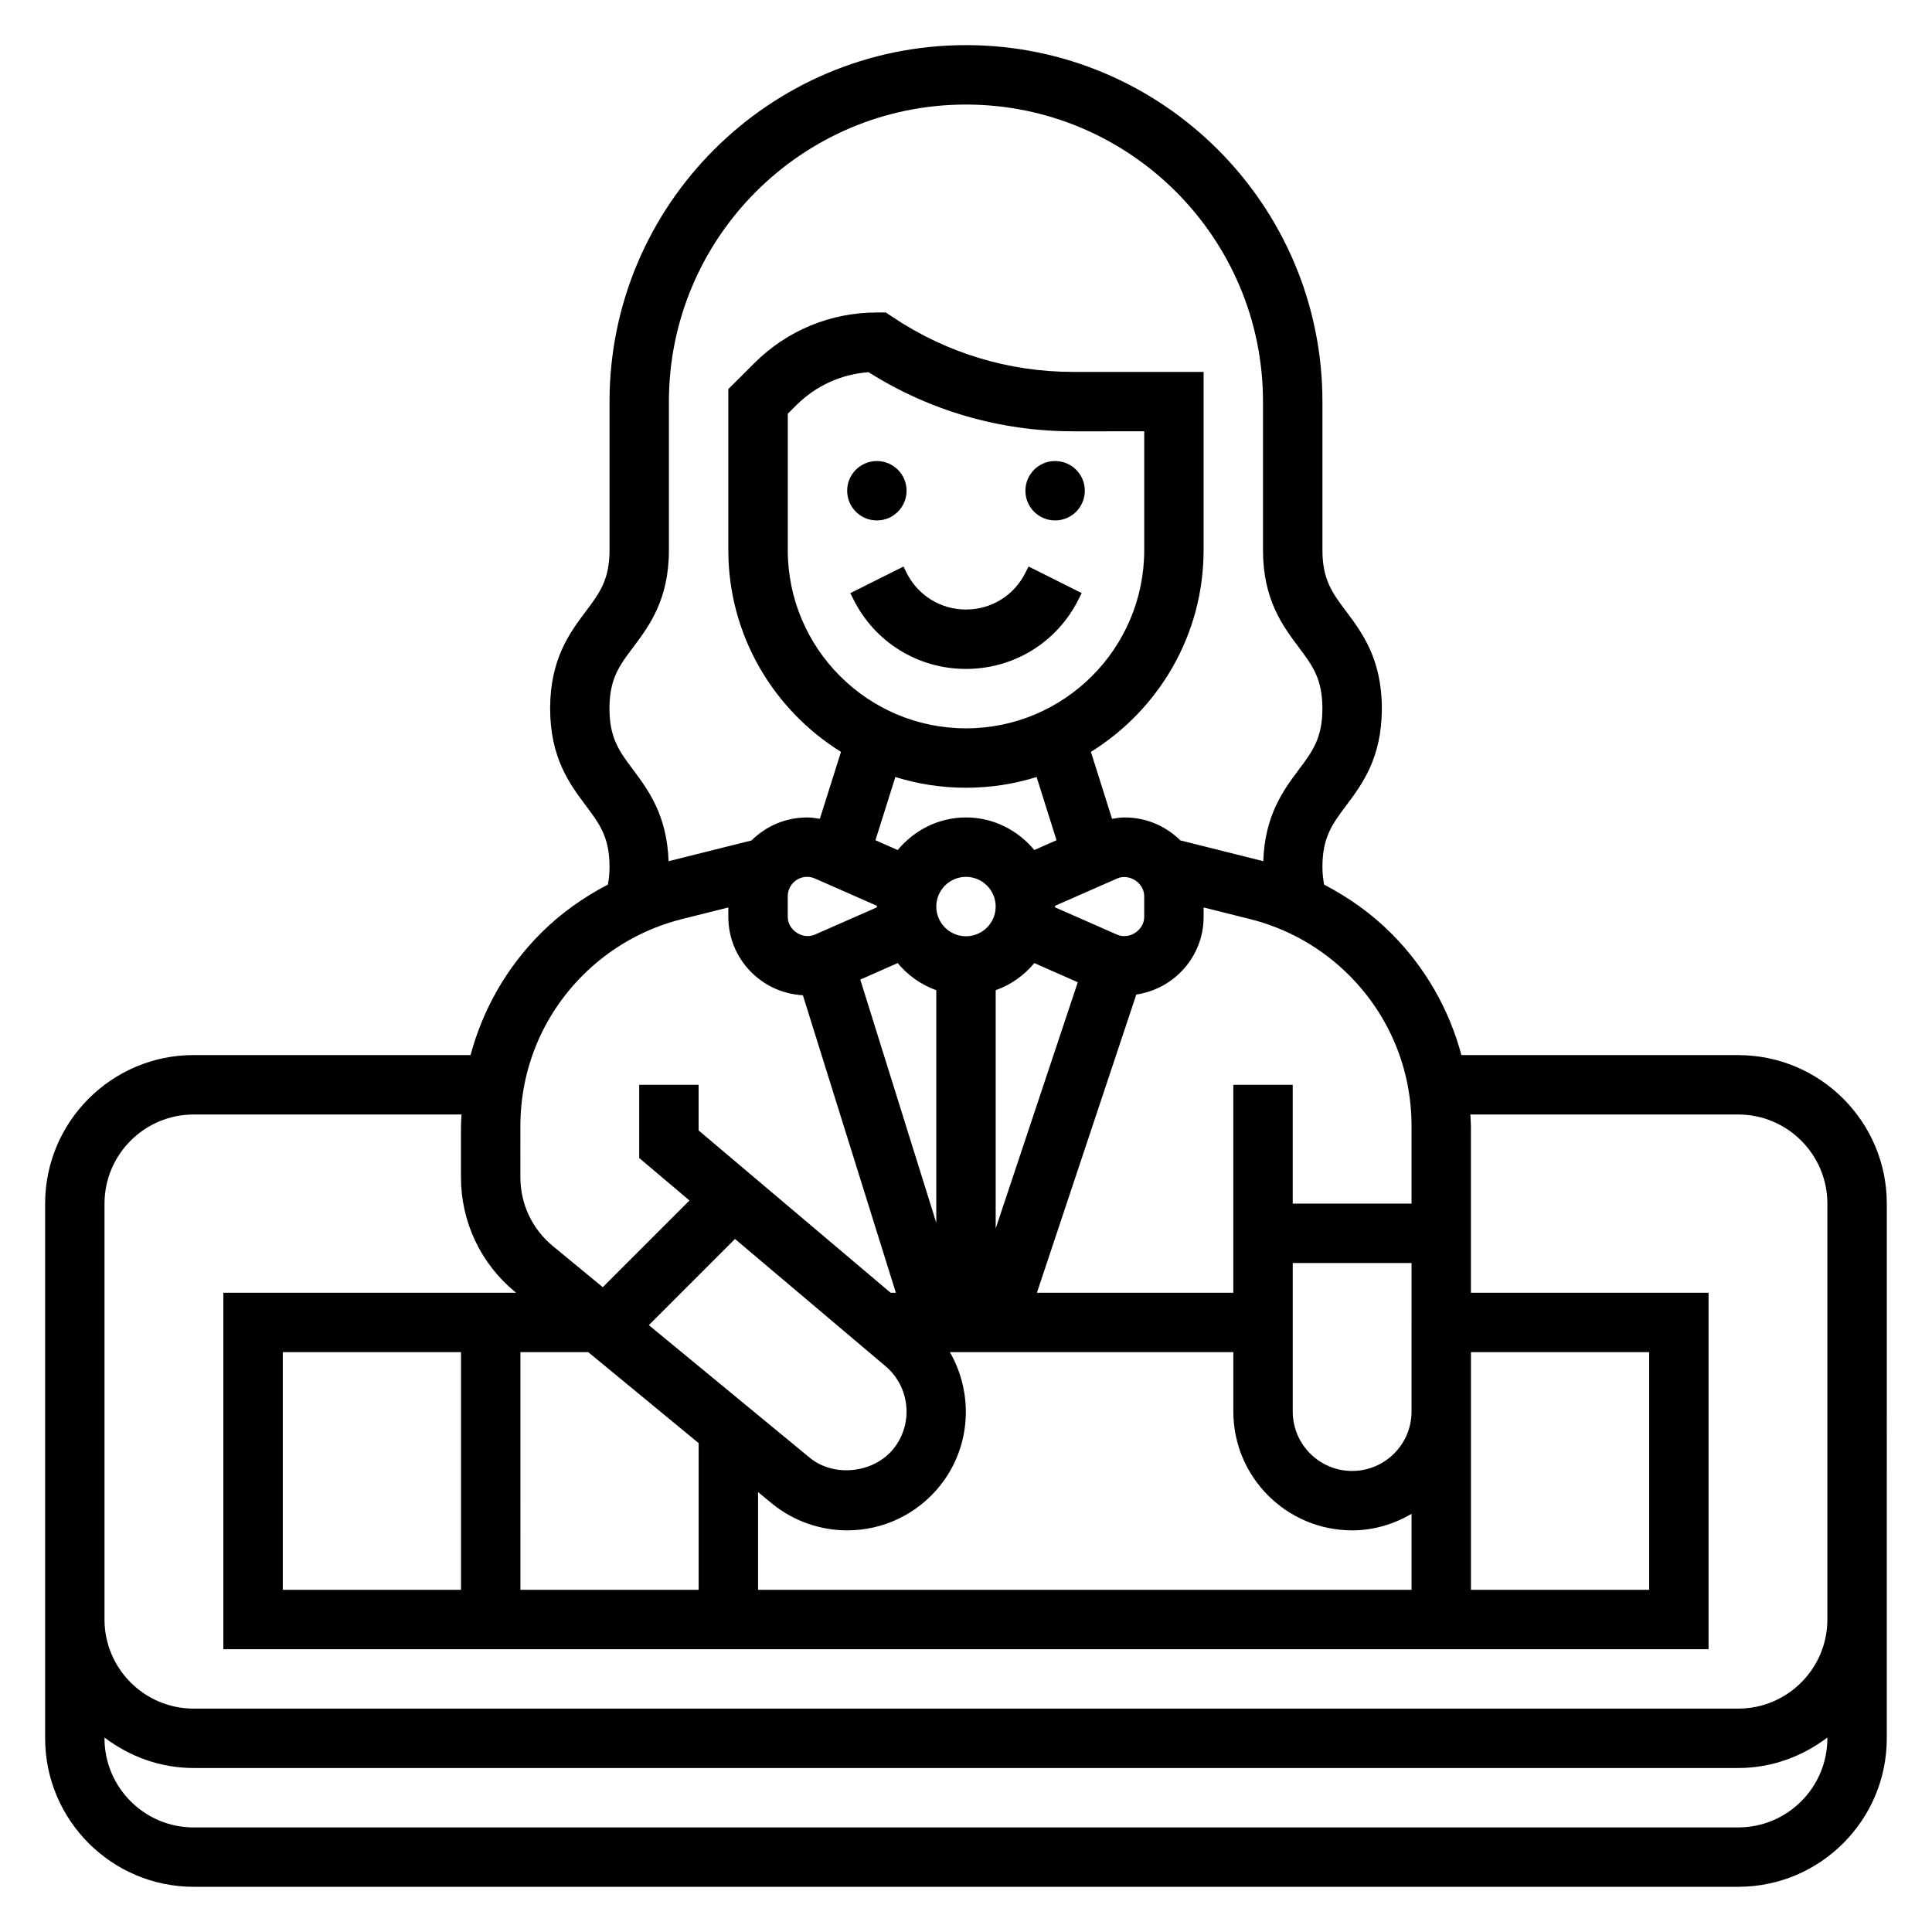
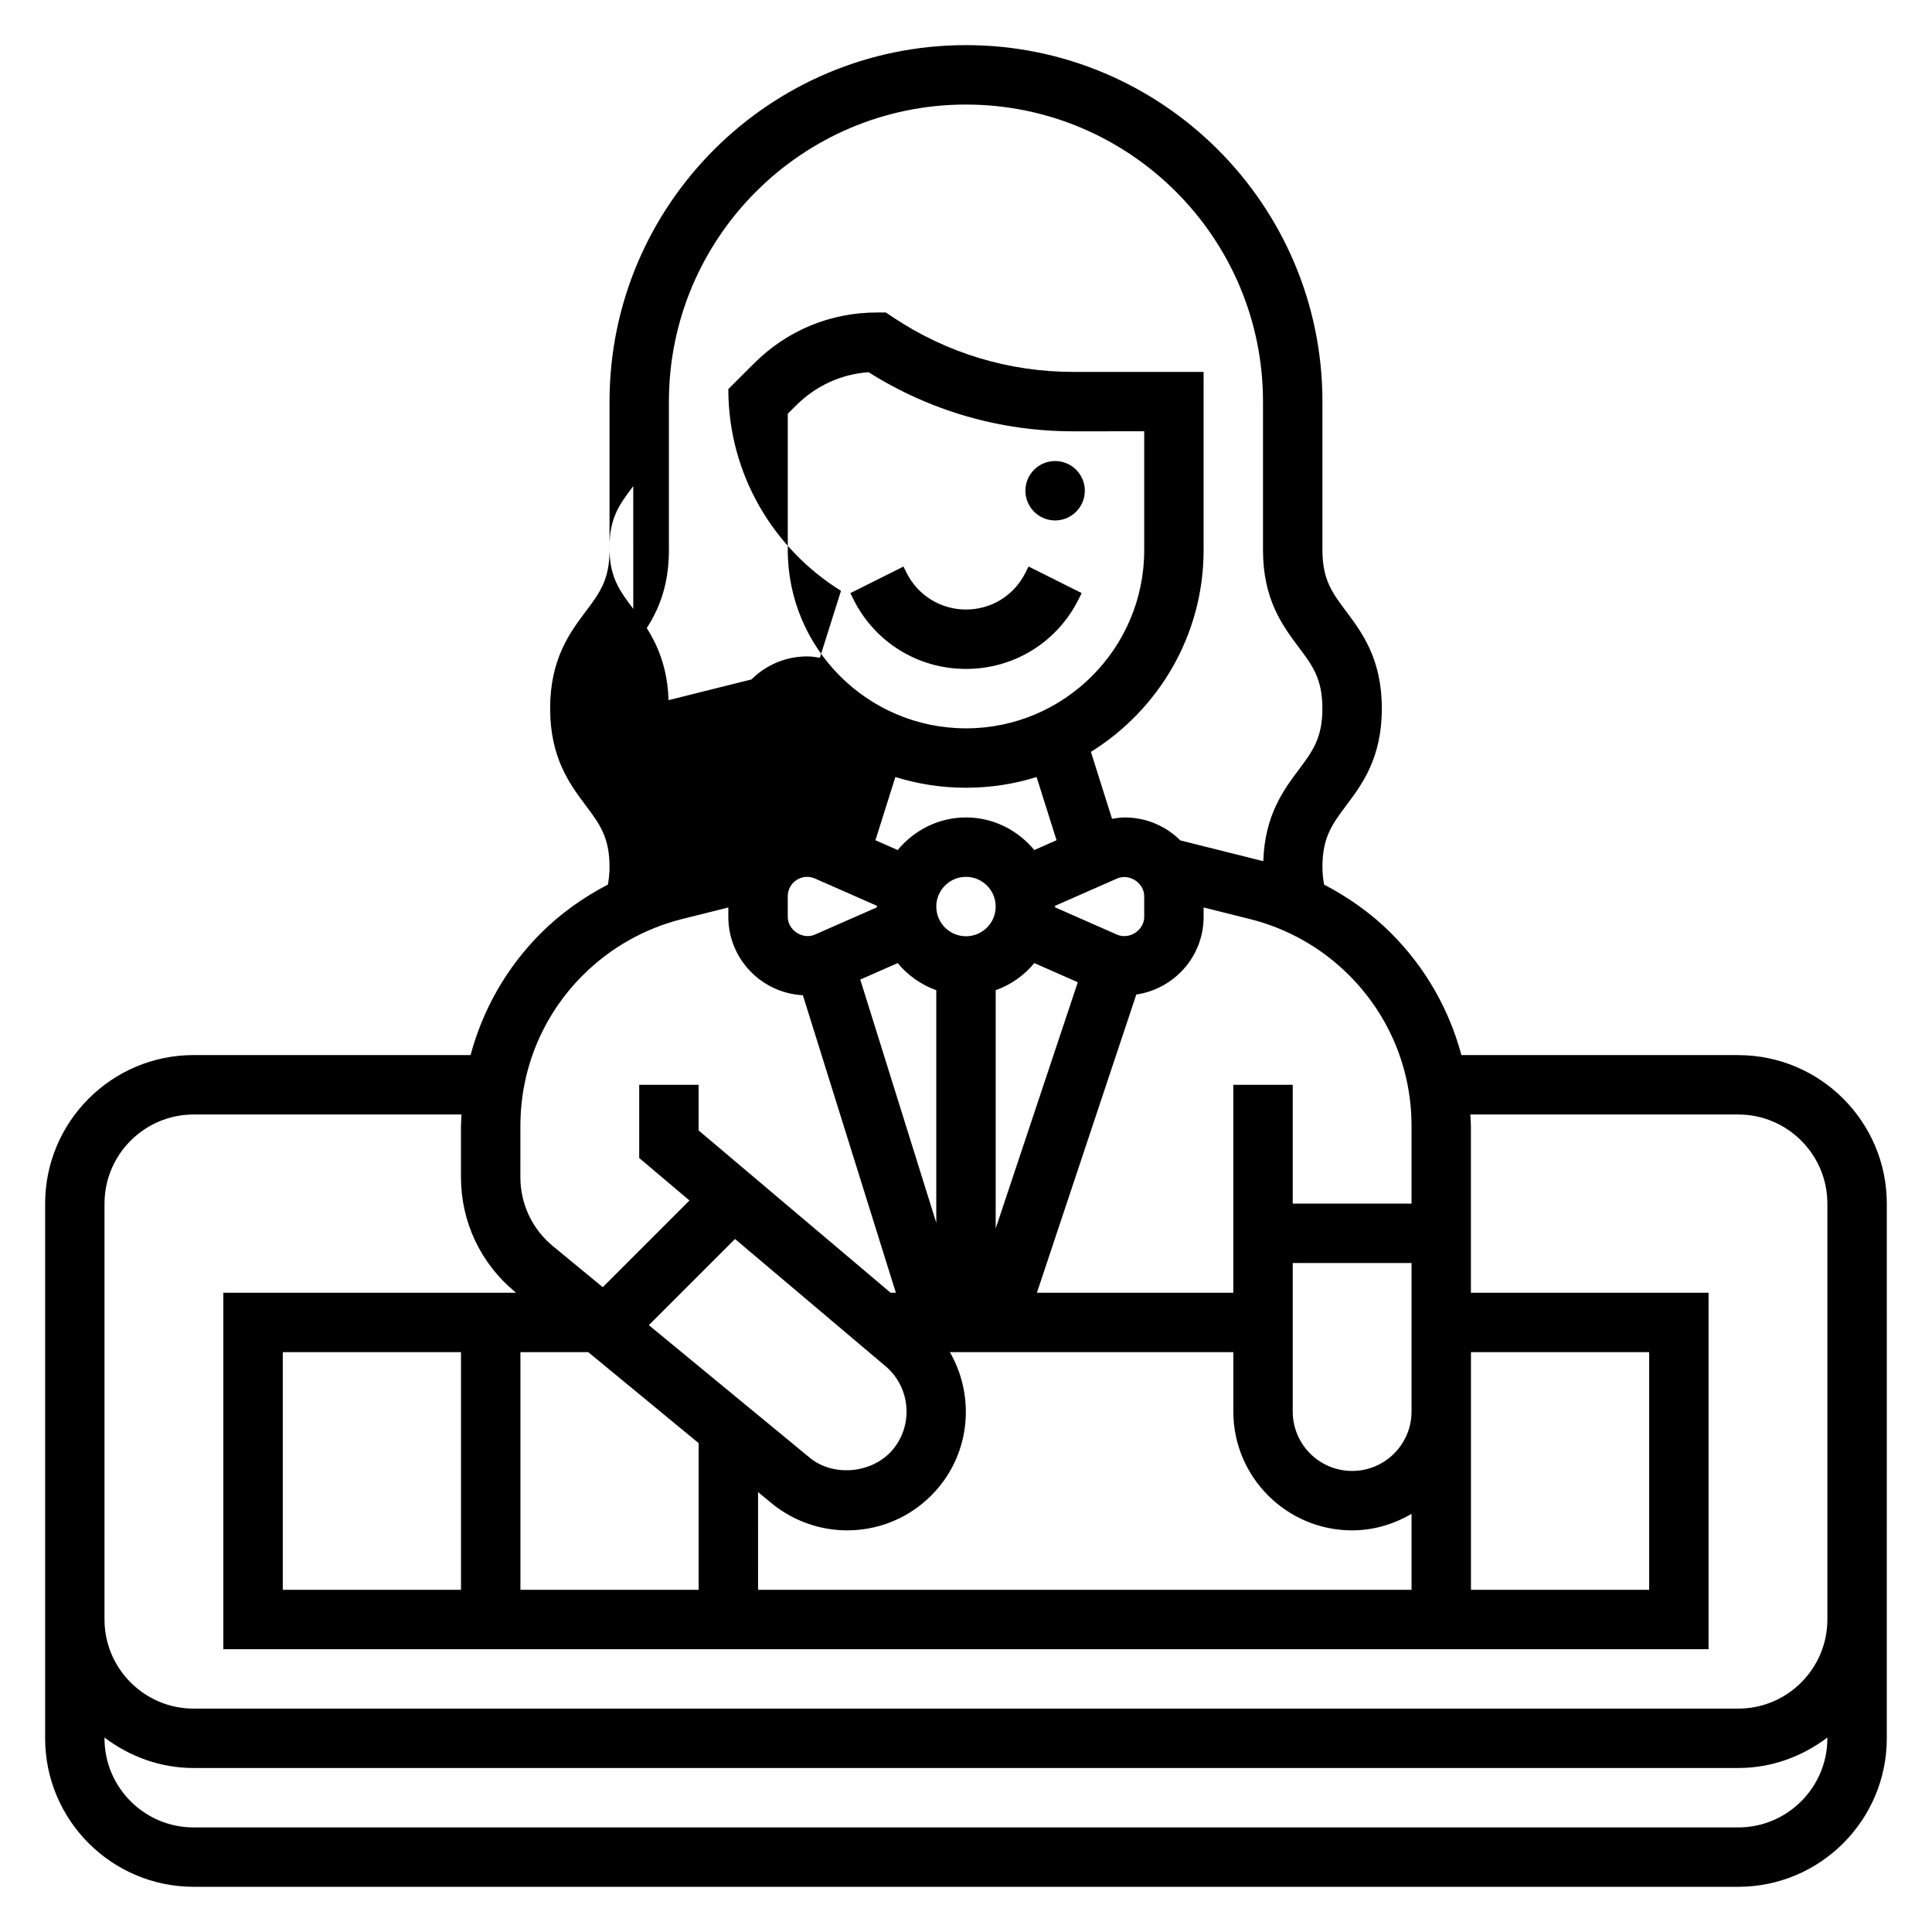
<svg xmlns="http://www.w3.org/2000/svg" fill="#000000" width="800px" height="800px" version="1.1" viewBox="144 144 512 512">
  <g>
-     <path d="m384.25 274.05c0 4.348-3.523 7.871-7.871 7.871-4.348 0-7.871-3.523-7.871-7.871s3.523-7.871 7.871-7.871c4.348 0 7.871 3.523 7.871 7.871" />
    <path d="m431.49 274.05c0 4.348-3.527 7.871-7.875 7.871-4.348 0-7.871-3.523-7.871-7.871s3.523-7.871 7.871-7.871c4.348 0 7.875 3.523 7.875 7.871" />
    <path d="m415.74 295.8c-3 6-9.027 9.73-15.742 9.73s-12.746-3.731-15.742-9.73l-0.828-1.66-14.082 7.047 0.828 1.66c5.68 11.367 17.109 18.426 29.824 18.426s24.145-7.062 29.828-18.438l0.828-1.66-14.082-7.047z" />
-     <path d="m604.67 423.61h-73.383c-3.242-12.098-9.539-23.215-18.641-32.309-5.227-5.227-11.258-9.484-17.75-12.871-0.262-1.453-0.438-2.981-0.438-4.688 0-7.871 2.637-11.391 6.297-16.27 4.211-5.613 9.445-12.594 9.445-25.719 0-13.121-5.242-20.105-9.445-25.719-3.656-4.867-6.297-8.383-6.297-16.25v-39.359c0-52.09-42.375-94.465-94.465-94.465-52.086 0-94.461 42.375-94.461 94.465v39.359c0 7.863-2.637 11.383-6.297 16.246-4.211 5.613-9.445 12.594-9.445 25.719 0 13.121 5.242 20.105 9.445 25.719 3.652 4.879 6.297 8.398 6.297 16.27 0 1.707-0.172 3.234-0.434 4.684-6.496 3.387-12.531 7.644-17.75 12.871-9.102 9.102-15.398 20.215-18.641 32.309h-73.387c-21.703 0-39.359 17.656-39.359 39.359v141.7c0 21.703 17.656 39.359 39.359 39.359h409.34c21.703 0 39.359-17.656 39.359-39.359l0.004-141.68c0-21.703-17.656-39.363-39.359-39.363zm-385.73 141.7v-62.977h47.23v62.977zm62.977-62.977h17.973l29.258 24.109v38.867h-47.23zm96.426 3.445c6.777 5.422 7.879 15.359 2.465 22.129-5.25 6.543-15.727 7.613-22.059 2.535l-42.801-35.266 22.836-22.836zm21.656-168.76c-26.047 0-47.23-21.184-47.23-47.23v-36.148l2.281-2.266c5.18-5.164 11.91-8.219 19.129-8.738 16.254 10.266 34.938 15.664 54.207 15.664l18.844-0.004v31.488c0 26.051-21.184 47.234-47.23 47.234zm0 15.742c6.512 0 12.801-0.992 18.711-2.844l5.281 16.75-5.887 2.598c-4.34-5.223-10.801-8.633-18.105-8.633s-13.77 3.41-18.105 8.637l-5.894-2.598 5.281-16.75c5.918 1.848 12.207 2.84 18.719 2.84zm-7.875 31.488c0-4.344 3.535-7.871 7.871-7.871 4.336 0 7.871 3.527 7.871 7.871s-3.535 7.871-7.871 7.871c-4.336 0-7.871-3.523-7.871-7.871zm15.746 22.168c4.047-1.441 7.543-3.938 10.234-7.188l11.523 5.078-21.758 65.25zm32.148-14.734-16.43-7.234c0-0.066 0.023-0.129 0.023-0.199 0-0.07-0.023-0.125-0.023-0.195l16.445-7.234c3.234-1.434 7.195 1.164 7.195 4.691v5.473c0 3.539-3.922 6.121-7.211 4.699zm-80.043-14.863 16.43 7.234c0 0.062-0.023 0.125-0.023 0.195 0 0.07 0.023 0.125 0.023 0.195l-16.445 7.234c-3.227 1.426-7.195-1.156-7.195-4.691v-5.473c0-2.832 2.301-5.137 5.133-5.137 0.707 0 1.426 0.156 2.078 0.441zm21.918 22.41c2.691 3.242 6.188 5.738 10.234 7.188v61.652l-20.145-64.473zm-37 140.19 3.938 3.242c5.555 4.445 12.539 6.902 19.68 6.902 9.605 0 18.562-4.305 24.594-11.816 8.344-10.43 8.887-24.562 2.621-35.418l75.121 0.004v15.742c0 17.367 14.121 31.488 31.488 31.488 5.762 0 11.09-1.668 15.742-4.375v20.121h-173.18zm173.18-21.344c0 8.684-7.062 15.742-15.742 15.742-8.684 0-15.742-7.062-15.742-15.742v-39.359h31.488v15.742zm15.746 0v-15.742h47.23v62.977h-47.23zm-15.746-75.648v20.547h-31.488v-31.488h-15.742v55.105h-52.051l26.34-79.027c10.059-1.492 17.84-10.102 17.84-20.574v-2.5l12.273 3.07c9.941 2.481 19.027 7.629 26.27 14.879 10.68 10.68 16.559 24.883 16.559 39.988zm-206.25-126.93c4.211-5.613 9.445-12.594 9.445-25.711v-39.359c0-43.406 35.312-78.719 78.719-78.719s78.719 35.312 78.719 78.719v39.359c0 13.113 5.242 20.098 9.445 25.711 3.652 4.863 6.297 8.383 6.297 16.254s-2.637 11.391-6.297 16.27c-4.039 5.383-8.973 12.082-9.367 24.199l-21.98-5.504c-3.781-3.75-8.977-6.082-14.715-6.082-1.148 0-2.266 0.164-3.387 0.355l-5.598-17.734c17.887-11.125 29.863-30.898 29.863-53.469v-47.23h-34.598c-17.004 0-33.473-4.992-47.633-14.422l-1.977-1.324h-2.387c-12.25 0-23.773 4.762-32.449 13.406l-6.91 6.891v42.68c0 22.57 11.973 42.344 29.859 53.465l-5.598 17.734c-1.109-0.184-2.238-0.352-3.387-0.352-5.738 0-10.949 2.332-14.73 6.094l-21.98 5.496c-0.402-12.113-5.336-18.812-9.367-24.199-3.652-4.879-6.297-8.398-6.297-16.27 0.004-7.875 2.648-11.395 6.309-16.258zm-29.914 126.93c0-15.105 5.879-29.309 16.562-39.988 7.25-7.25 16.336-12.391 26.277-14.879l12.266-3.07v2.496c0 11.133 8.777 20.176 19.758 20.766l24.641 78.836h-1.395l-50.879-43.012v-12.09h-15.742v19.398l13.32 11.258-22.977 22.977-13.227-10.895c-5.473-4.512-8.605-11.148-8.605-18.234zm322.75 185.86h-409.35c-13.02 0-23.617-10.598-23.617-23.617v-0.203c6.598 4.996 14.723 8.074 23.617 8.074h409.34c8.895 0 17.02-3.078 23.617-8.078l0.004 0.207c0 13.02-10.598 23.617-23.617 23.617zm0-31.488h-409.35c-13.02 0-23.617-10.598-23.617-23.617l0.004-110.21c0-13.02 10.598-23.617 23.617-23.617h70.996c-0.039 1.023-0.148 2.039-0.148 3.07v13.57c0 11.801 5.227 22.867 14.336 30.371l0.266 0.219h-77.578v94.465h393.6v-94.465h-62.977v-44.16c0-1.031-0.109-2.047-0.148-3.07h70.996c13.02 0 23.617 10.598 23.617 23.617v110.21c0 13.02-10.598 23.617-23.617 23.617z" />
+     <path d="m604.67 423.61h-73.383c-3.242-12.098-9.539-23.215-18.641-32.309-5.227-5.227-11.258-9.484-17.75-12.871-0.262-1.453-0.438-2.981-0.438-4.688 0-7.871 2.637-11.391 6.297-16.27 4.211-5.613 9.445-12.594 9.445-25.719 0-13.121-5.242-20.105-9.445-25.719-3.656-4.867-6.297-8.383-6.297-16.25v-39.359c0-52.09-42.375-94.465-94.465-94.465-52.086 0-94.461 42.375-94.461 94.465v39.359c0 7.863-2.637 11.383-6.297 16.246-4.211 5.613-9.445 12.594-9.445 25.719 0 13.121 5.242 20.105 9.445 25.719 3.652 4.879 6.297 8.398 6.297 16.27 0 1.707-0.172 3.234-0.434 4.684-6.496 3.387-12.531 7.644-17.75 12.871-9.102 9.102-15.398 20.215-18.641 32.309h-73.387c-21.703 0-39.359 17.656-39.359 39.359v141.7c0 21.703 17.656 39.359 39.359 39.359h409.34c21.703 0 39.359-17.656 39.359-39.359l0.004-141.68c0-21.703-17.656-39.363-39.359-39.363zm-385.73 141.7v-62.977h47.23v62.977zm62.977-62.977h17.973l29.258 24.109v38.867h-47.23zm96.426 3.445c6.777 5.422 7.879 15.359 2.465 22.129-5.25 6.543-15.727 7.613-22.059 2.535l-42.801-35.266 22.836-22.836zm21.656-168.76c-26.047 0-47.23-21.184-47.23-47.23v-36.148l2.281-2.266c5.18-5.164 11.91-8.219 19.129-8.738 16.254 10.266 34.938 15.664 54.207 15.664l18.844-0.004v31.488c0 26.051-21.184 47.234-47.23 47.234zm0 15.742c6.512 0 12.801-0.992 18.711-2.844l5.281 16.75-5.887 2.598c-4.34-5.223-10.801-8.633-18.105-8.633s-13.77 3.41-18.105 8.637l-5.894-2.598 5.281-16.75c5.918 1.848 12.207 2.84 18.719 2.84zm-7.875 31.488c0-4.344 3.535-7.871 7.871-7.871 4.336 0 7.871 3.527 7.871 7.871s-3.535 7.871-7.871 7.871c-4.336 0-7.871-3.523-7.871-7.871zm15.746 22.168c4.047-1.441 7.543-3.938 10.234-7.188l11.523 5.078-21.758 65.25zm32.148-14.734-16.43-7.234c0-0.066 0.023-0.129 0.023-0.199 0-0.07-0.023-0.125-0.023-0.195l16.445-7.234c3.234-1.434 7.195 1.164 7.195 4.691v5.473c0 3.539-3.922 6.121-7.211 4.699zm-80.043-14.863 16.43 7.234c0 0.062-0.023 0.125-0.023 0.195 0 0.07 0.023 0.125 0.023 0.195l-16.445 7.234c-3.227 1.426-7.195-1.156-7.195-4.691v-5.473c0-2.832 2.301-5.137 5.133-5.137 0.707 0 1.426 0.156 2.078 0.441zm21.918 22.41c2.691 3.242 6.188 5.738 10.234 7.188v61.652l-20.145-64.473zm-37 140.19 3.938 3.242c5.555 4.445 12.539 6.902 19.68 6.902 9.605 0 18.562-4.305 24.594-11.816 8.344-10.43 8.887-24.562 2.621-35.418l75.121 0.004v15.742c0 17.367 14.121 31.488 31.488 31.488 5.762 0 11.09-1.668 15.742-4.375v20.121h-173.18zm173.18-21.344c0 8.684-7.062 15.742-15.742 15.742-8.684 0-15.742-7.062-15.742-15.742v-39.359h31.488v15.742zm15.746 0v-15.742h47.23v62.977h-47.23zm-15.746-75.648v20.547h-31.488v-31.488h-15.742v55.105h-52.051l26.34-79.027c10.059-1.492 17.84-10.102 17.84-20.574v-2.5l12.273 3.07c9.941 2.481 19.027 7.629 26.27 14.879 10.68 10.68 16.559 24.883 16.559 39.988zm-206.25-126.93c4.211-5.613 9.445-12.594 9.445-25.711v-39.359c0-43.406 35.312-78.719 78.719-78.719s78.719 35.312 78.719 78.719v39.359c0 13.113 5.242 20.098 9.445 25.711 3.652 4.863 6.297 8.383 6.297 16.254s-2.637 11.391-6.297 16.27c-4.039 5.383-8.973 12.082-9.367 24.199l-21.98-5.504c-3.781-3.75-8.977-6.082-14.715-6.082-1.148 0-2.266 0.164-3.387 0.355l-5.598-17.734c17.887-11.125 29.863-30.898 29.863-53.469v-47.23h-34.598c-17.004 0-33.473-4.992-47.633-14.422l-1.977-1.324h-2.387c-12.25 0-23.773 4.762-32.449 13.406l-6.91 6.891c0 22.57 11.973 42.344 29.859 53.465l-5.598 17.734c-1.109-0.184-2.238-0.352-3.387-0.352-5.738 0-10.949 2.332-14.73 6.094l-21.98 5.496c-0.402-12.113-5.336-18.812-9.367-24.199-3.652-4.879-6.297-8.398-6.297-16.27 0.004-7.875 2.648-11.395 6.309-16.258zm-29.914 126.93c0-15.105 5.879-29.309 16.562-39.988 7.25-7.25 16.336-12.391 26.277-14.879l12.266-3.07v2.496c0 11.133 8.777 20.176 19.758 20.766l24.641 78.836h-1.395l-50.879-43.012v-12.09h-15.742v19.398l13.32 11.258-22.977 22.977-13.227-10.895c-5.473-4.512-8.605-11.148-8.605-18.234zm322.75 185.86h-409.35c-13.02 0-23.617-10.598-23.617-23.617v-0.203c6.598 4.996 14.723 8.074 23.617 8.074h409.34c8.895 0 17.02-3.078 23.617-8.078l0.004 0.207c0 13.02-10.598 23.617-23.617 23.617zm0-31.488h-409.35c-13.02 0-23.617-10.598-23.617-23.617l0.004-110.21c0-13.02 10.598-23.617 23.617-23.617h70.996c-0.039 1.023-0.148 2.039-0.148 3.07v13.57c0 11.801 5.227 22.867 14.336 30.371l0.266 0.219h-77.578v94.465h393.6v-94.465h-62.977v-44.16c0-1.031-0.109-2.047-0.148-3.07h70.996c13.02 0 23.617 10.598 23.617 23.617v110.21c0 13.02-10.598 23.617-23.617 23.617z" />
  </g>
</svg>